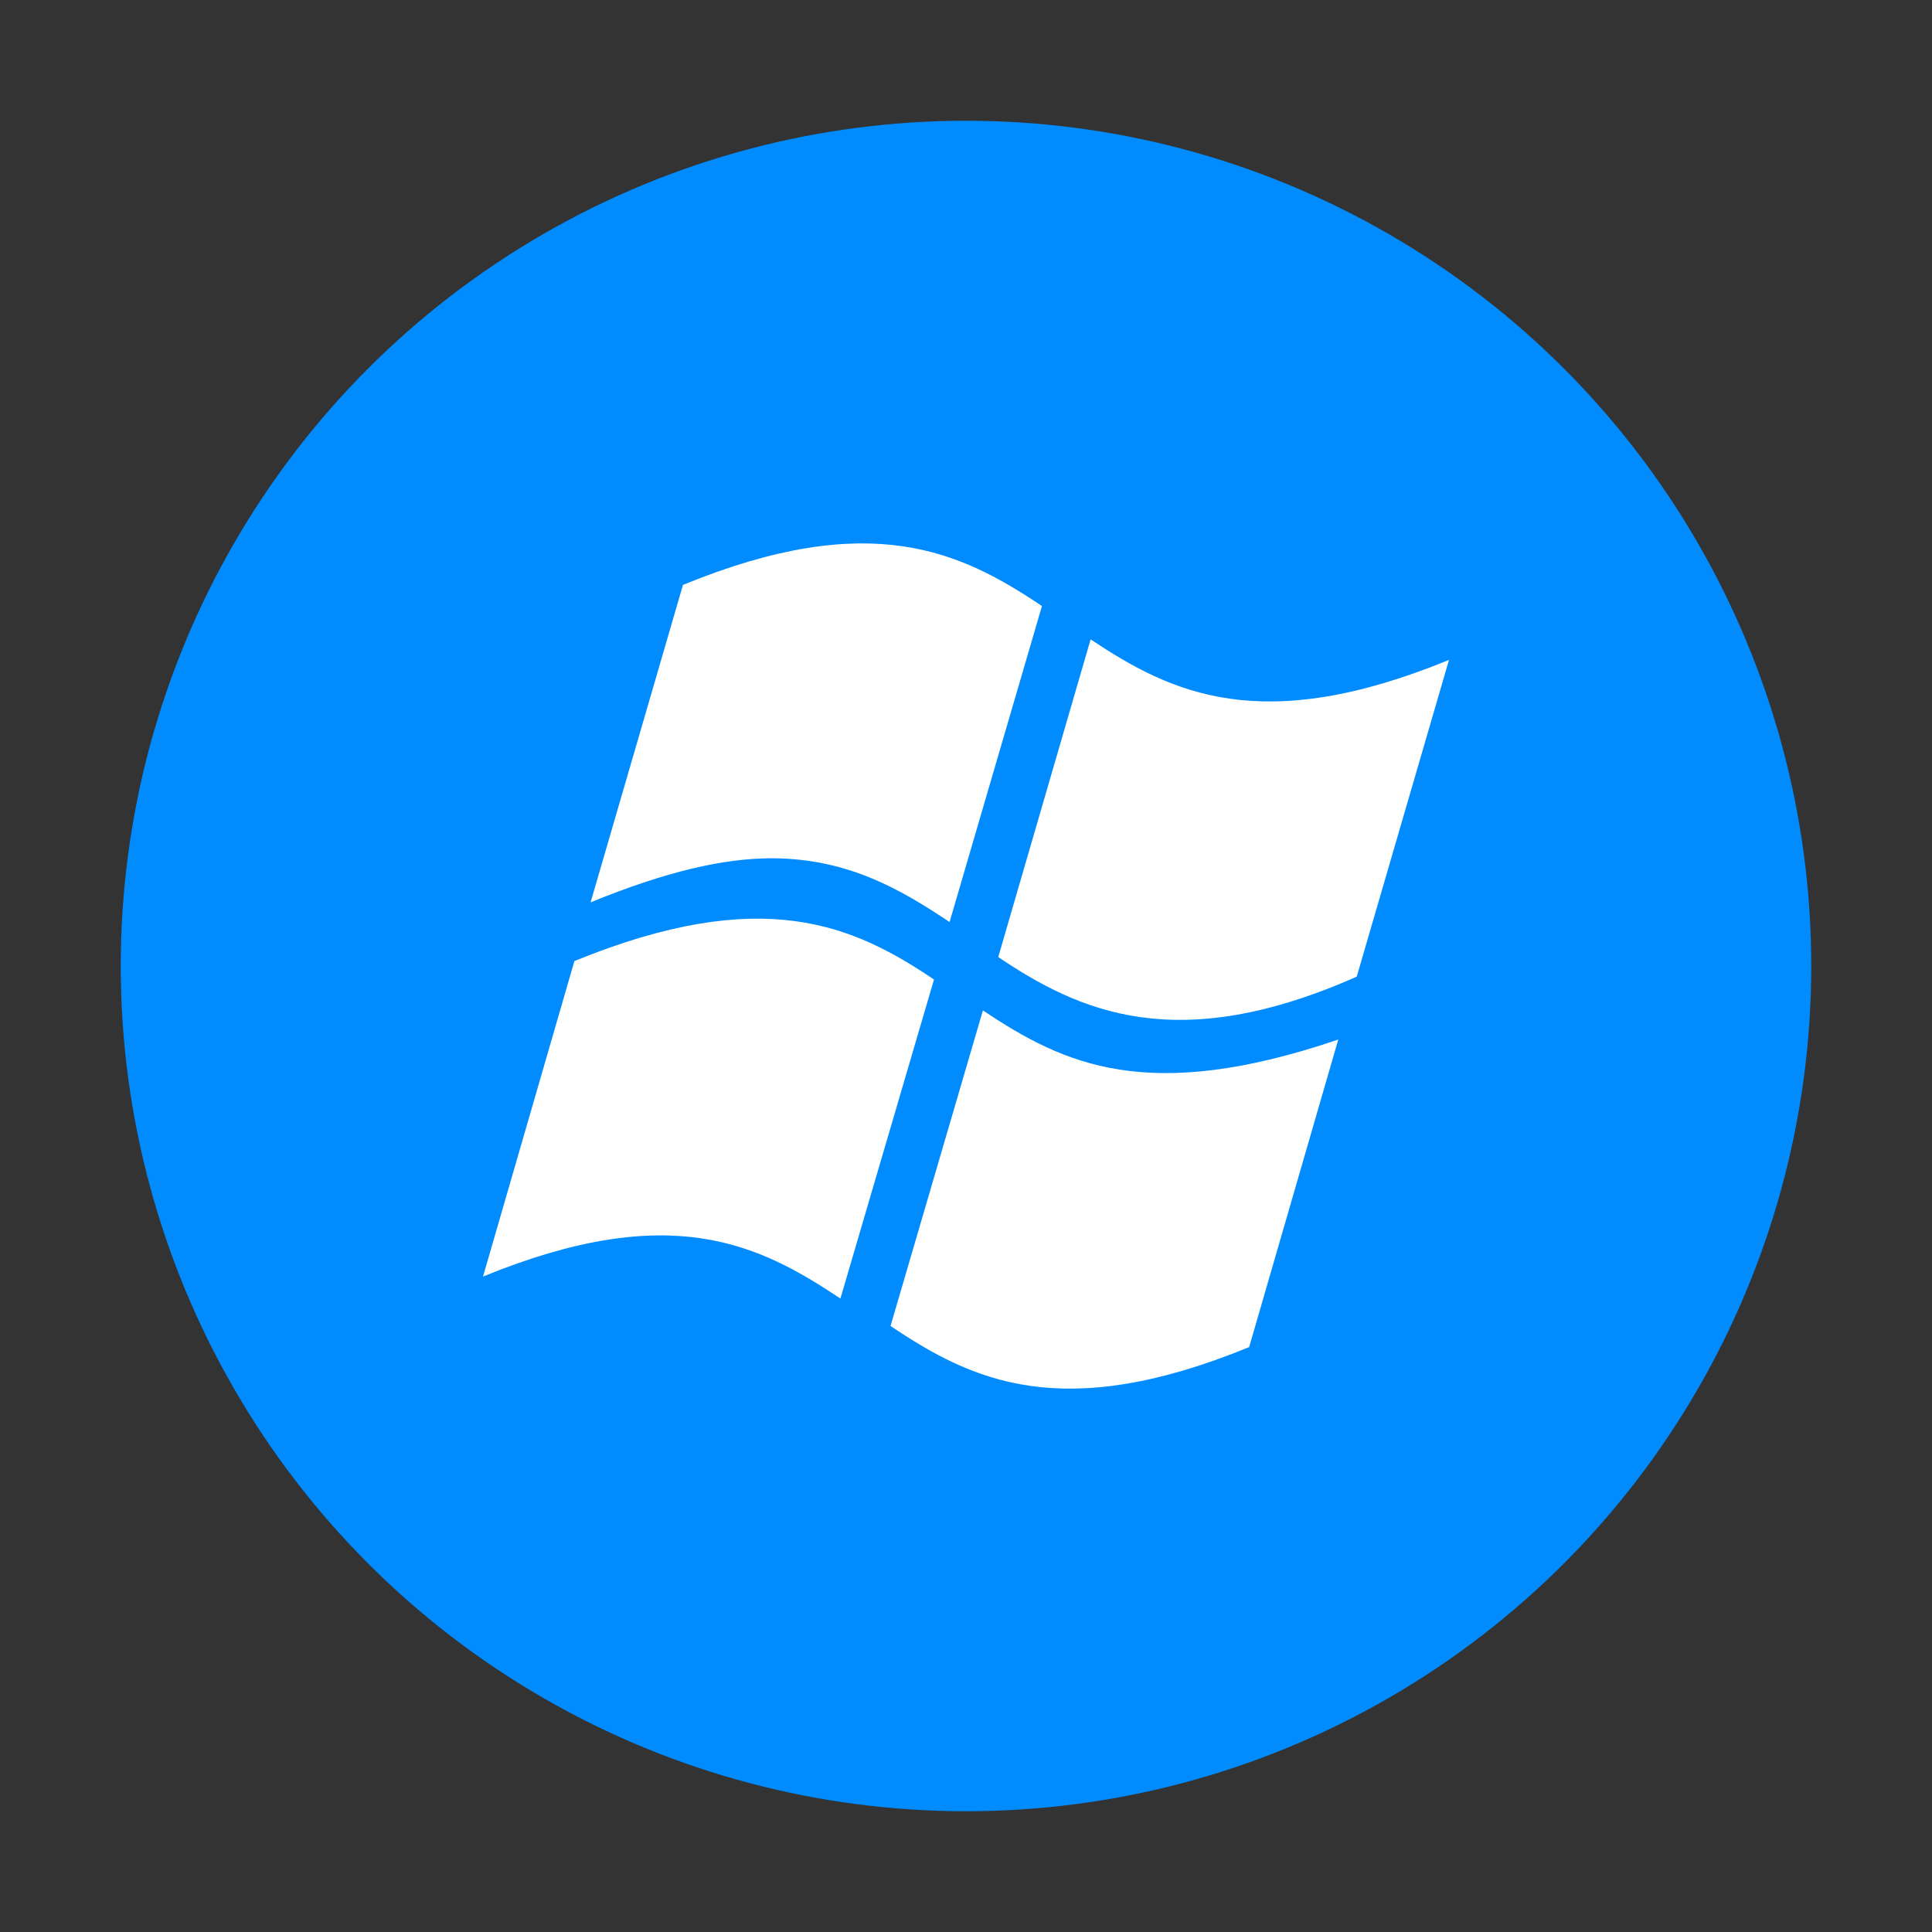
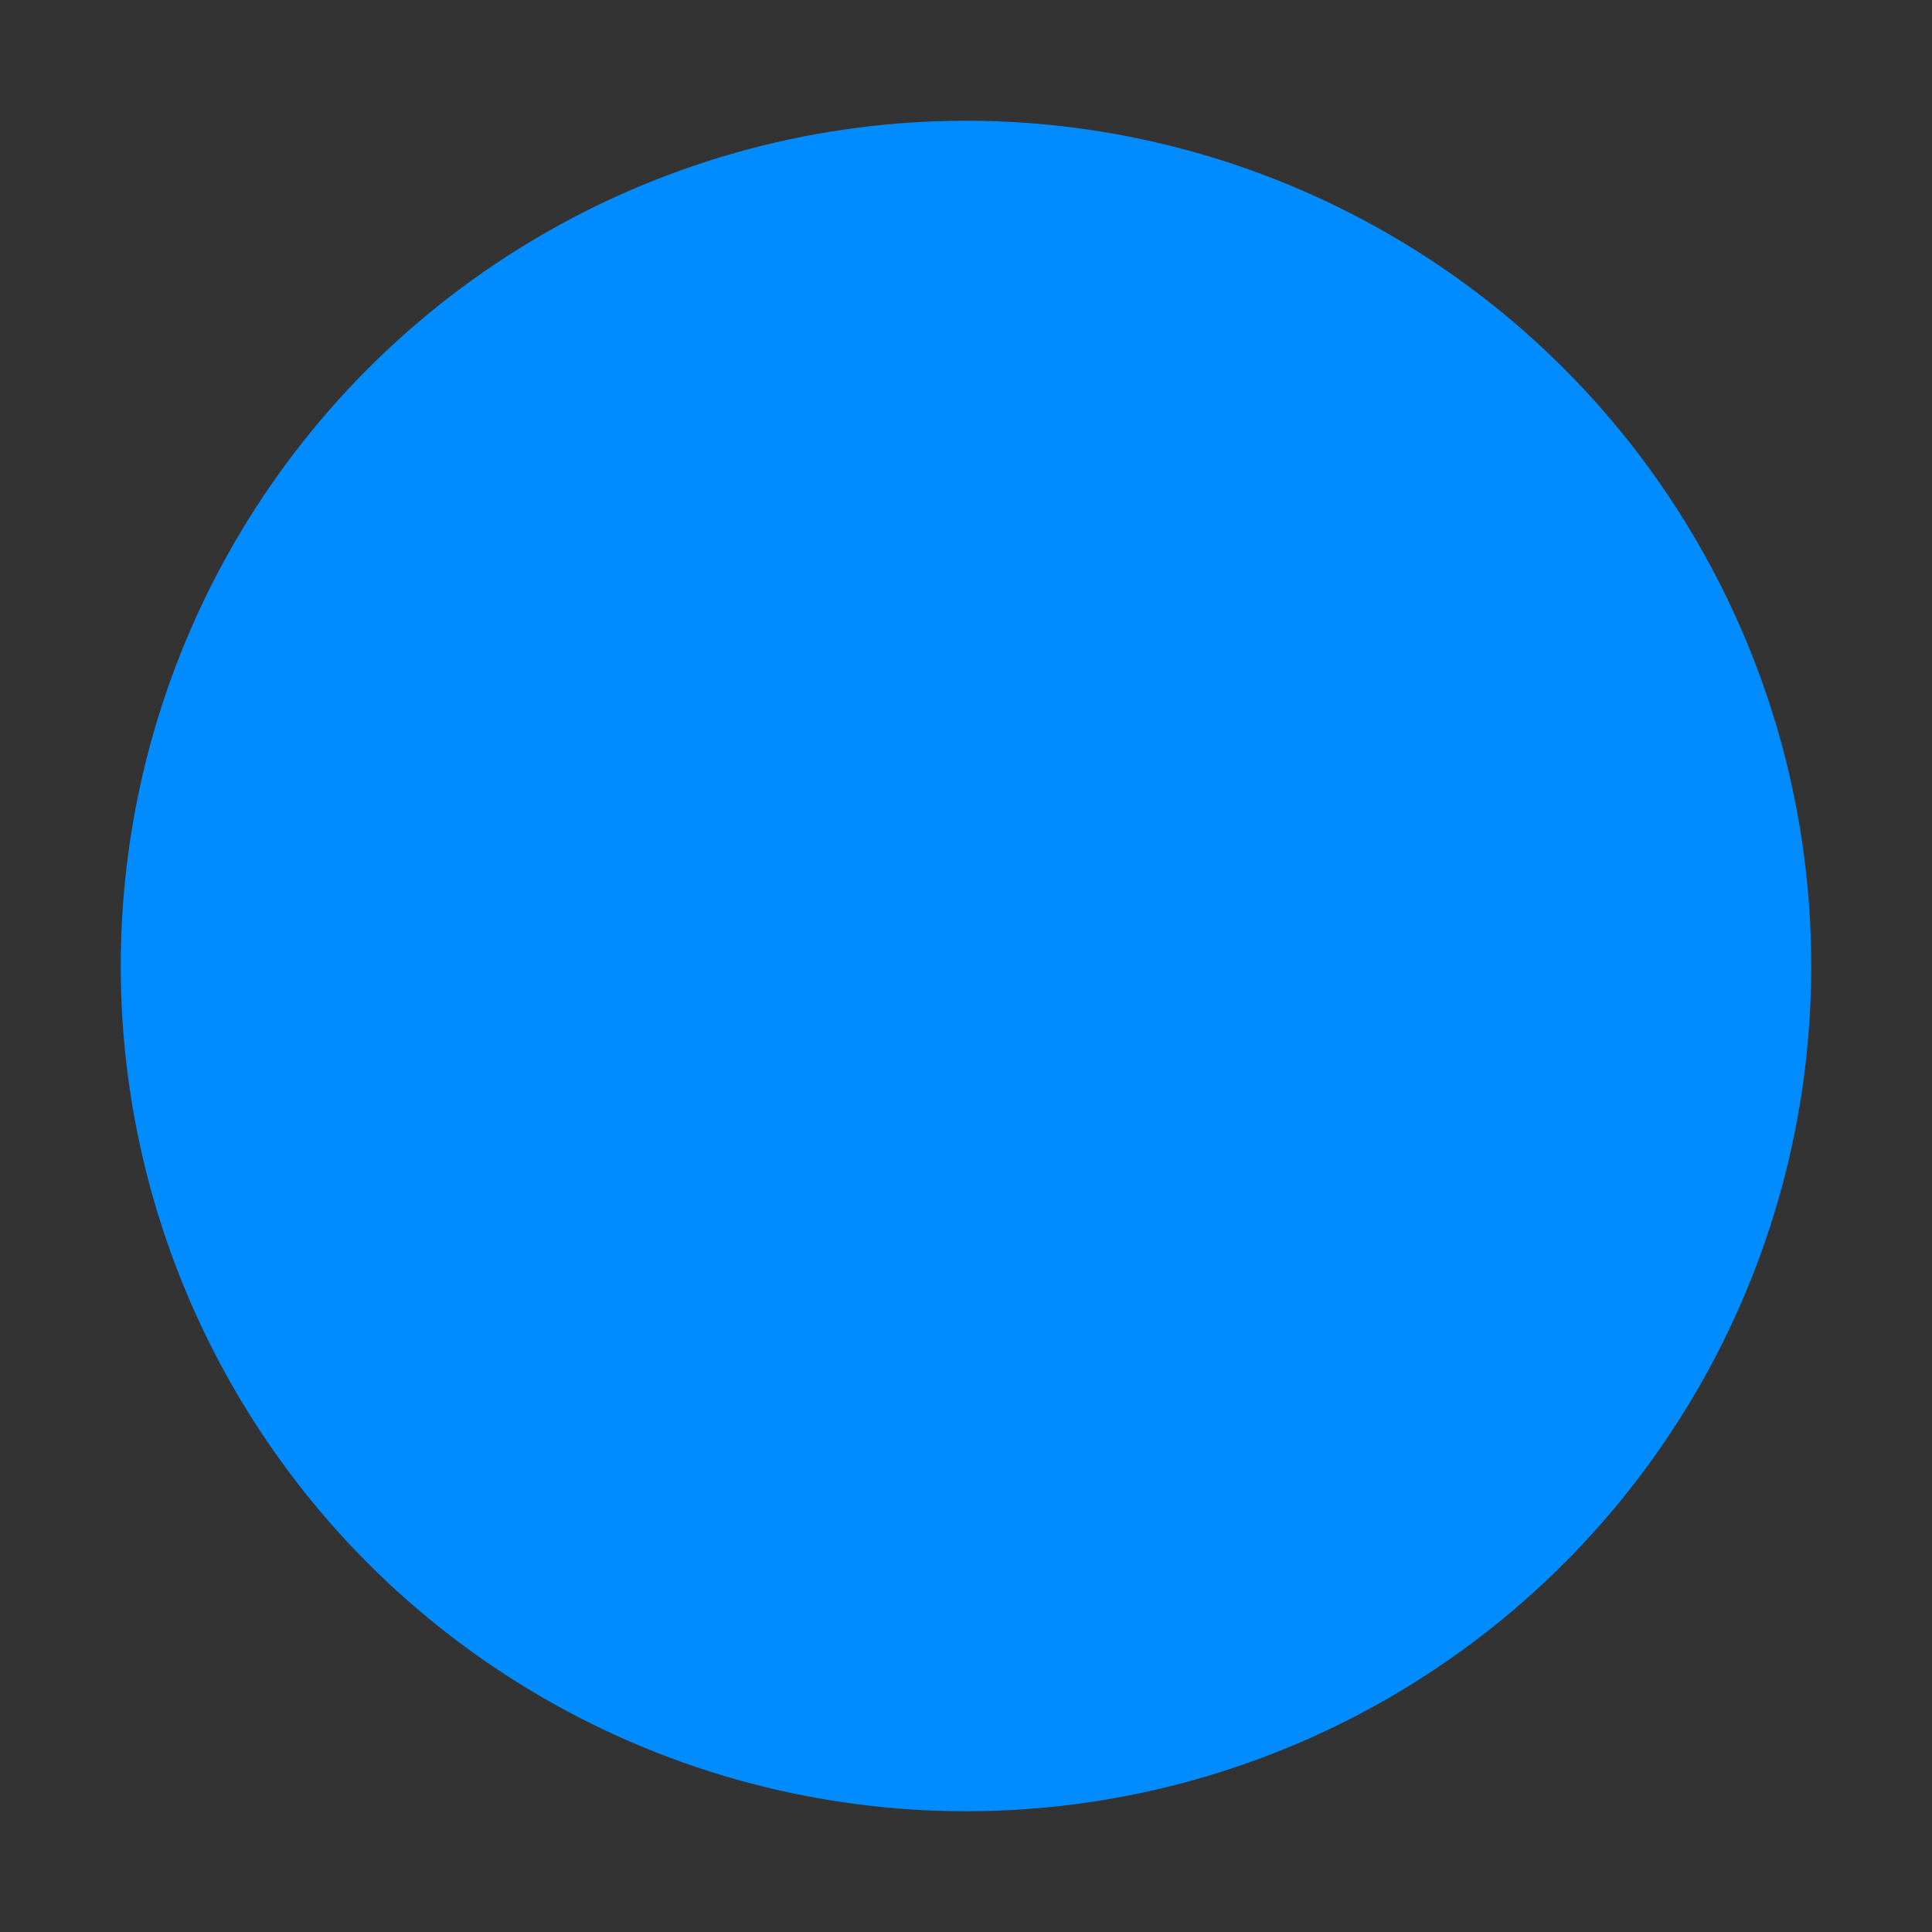
<svg xmlns="http://www.w3.org/2000/svg" width="16px" height="16px" viewBox="0 0 16 16" version="1.1">
  <rect x="0" y="0" width="16" height="16" fill="#333333" stroke="none" />
  <title>upload/win 7</title>
  <g id="upload/win-7" stroke="none" stroke-width="1" fill="none" fill-rule="evenodd">
    <circle id="椭圆形" fill="#008CFF" cx="8" cy="8" r="7" />
    <g id="windows" transform="translate(4, 4.5)" fill="#FFFFFF" fill-rule="nonzero">
-       <path d="M4.14,3.868 C4.813,4.316 5.502,4.646 7.083,4.109 L6.345,6.656 C4.793,7.293 4.047,6.933 3.375,6.481 L4.14,3.868 Z M3.735,3.612 L2.96,6.254 C2.286,5.805 1.554,5.435 0,6.072 L0.757,3.459 C2.314,2.823 3.064,3.16 3.735,3.612 Z M5.032,0.795 C5.704,1.243 6.449,1.601 8,0.965 L7.236,3.588 C5.749,4.248 4.938,3.877 4.267,3.426 Z M4.629,0.519 L3.864,3.136 C3.459,2.865 3.023,2.612 2.404,2.608 C1.995,2.605 1.509,2.72 0.891,2.973 L1.656,0.344 C3.209,-0.293 3.956,0.068 4.629,0.519 Z" id="形状结合" />
-     </g>
+       </g>
  </g>
</svg>